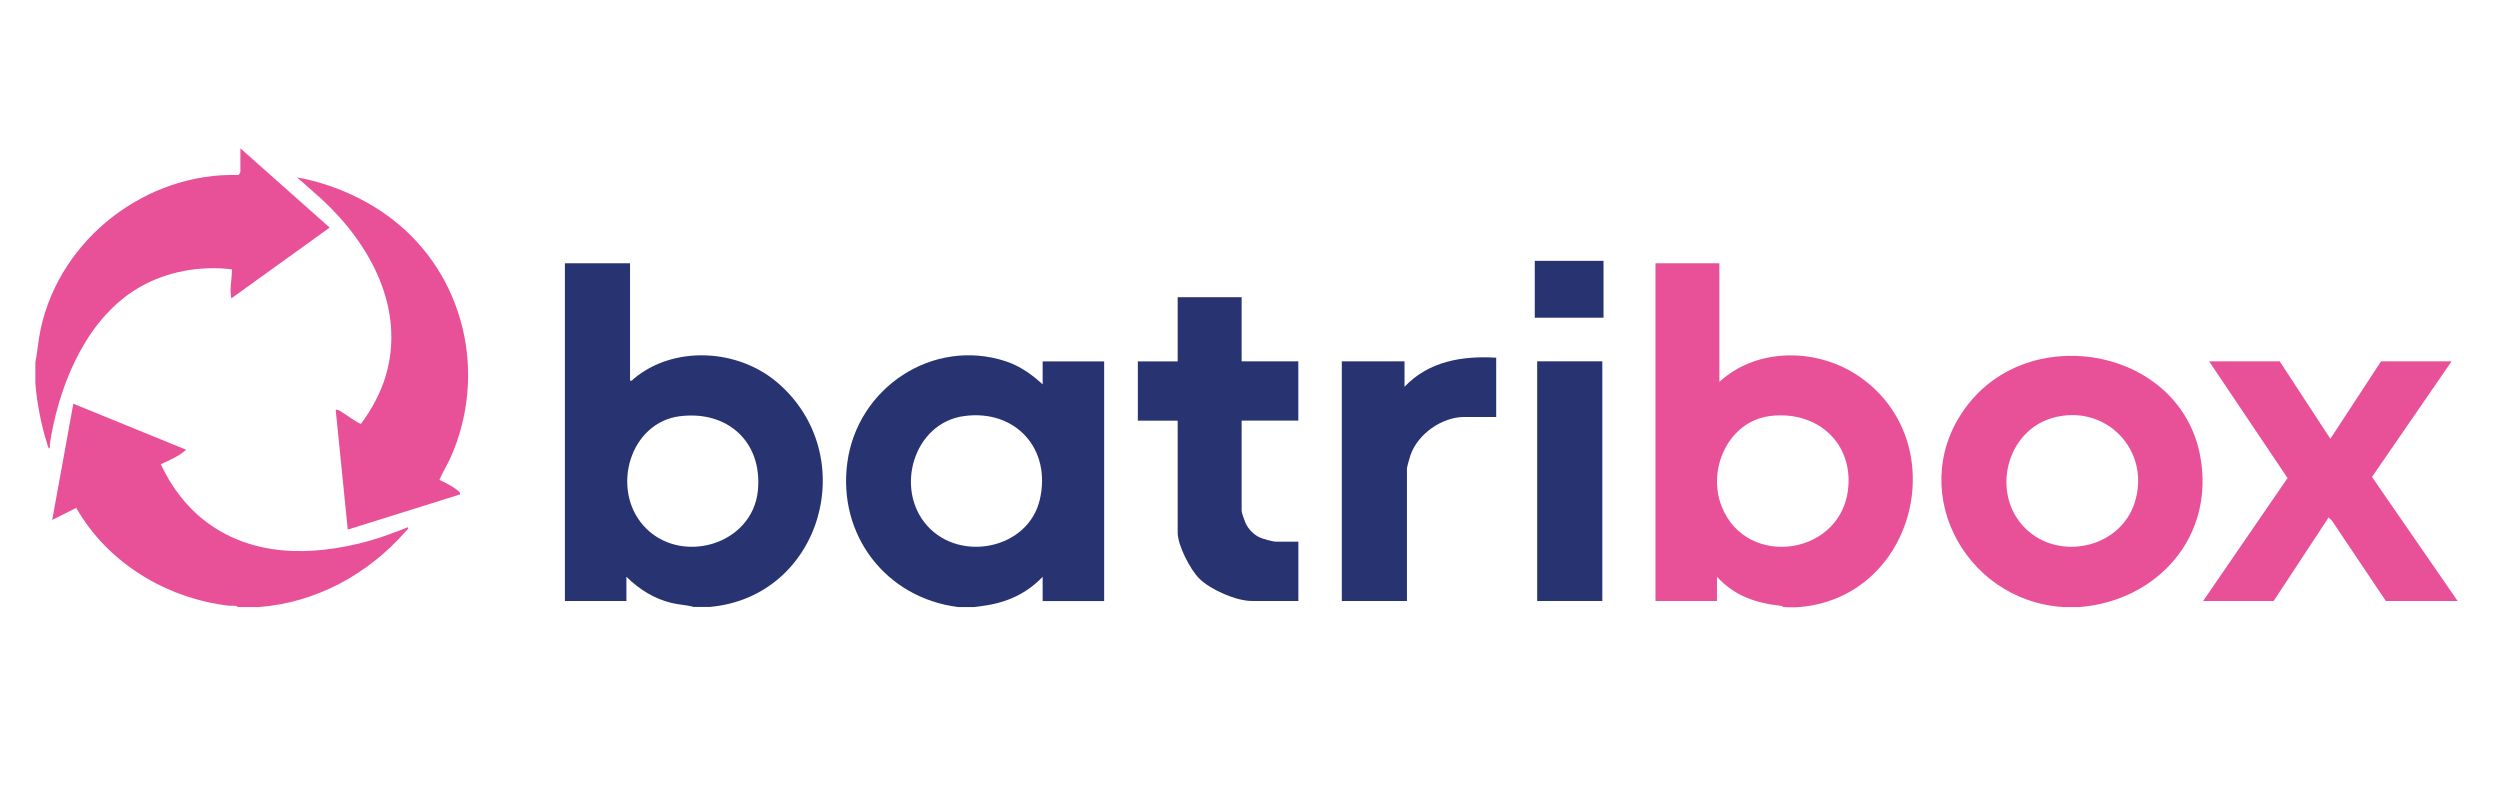
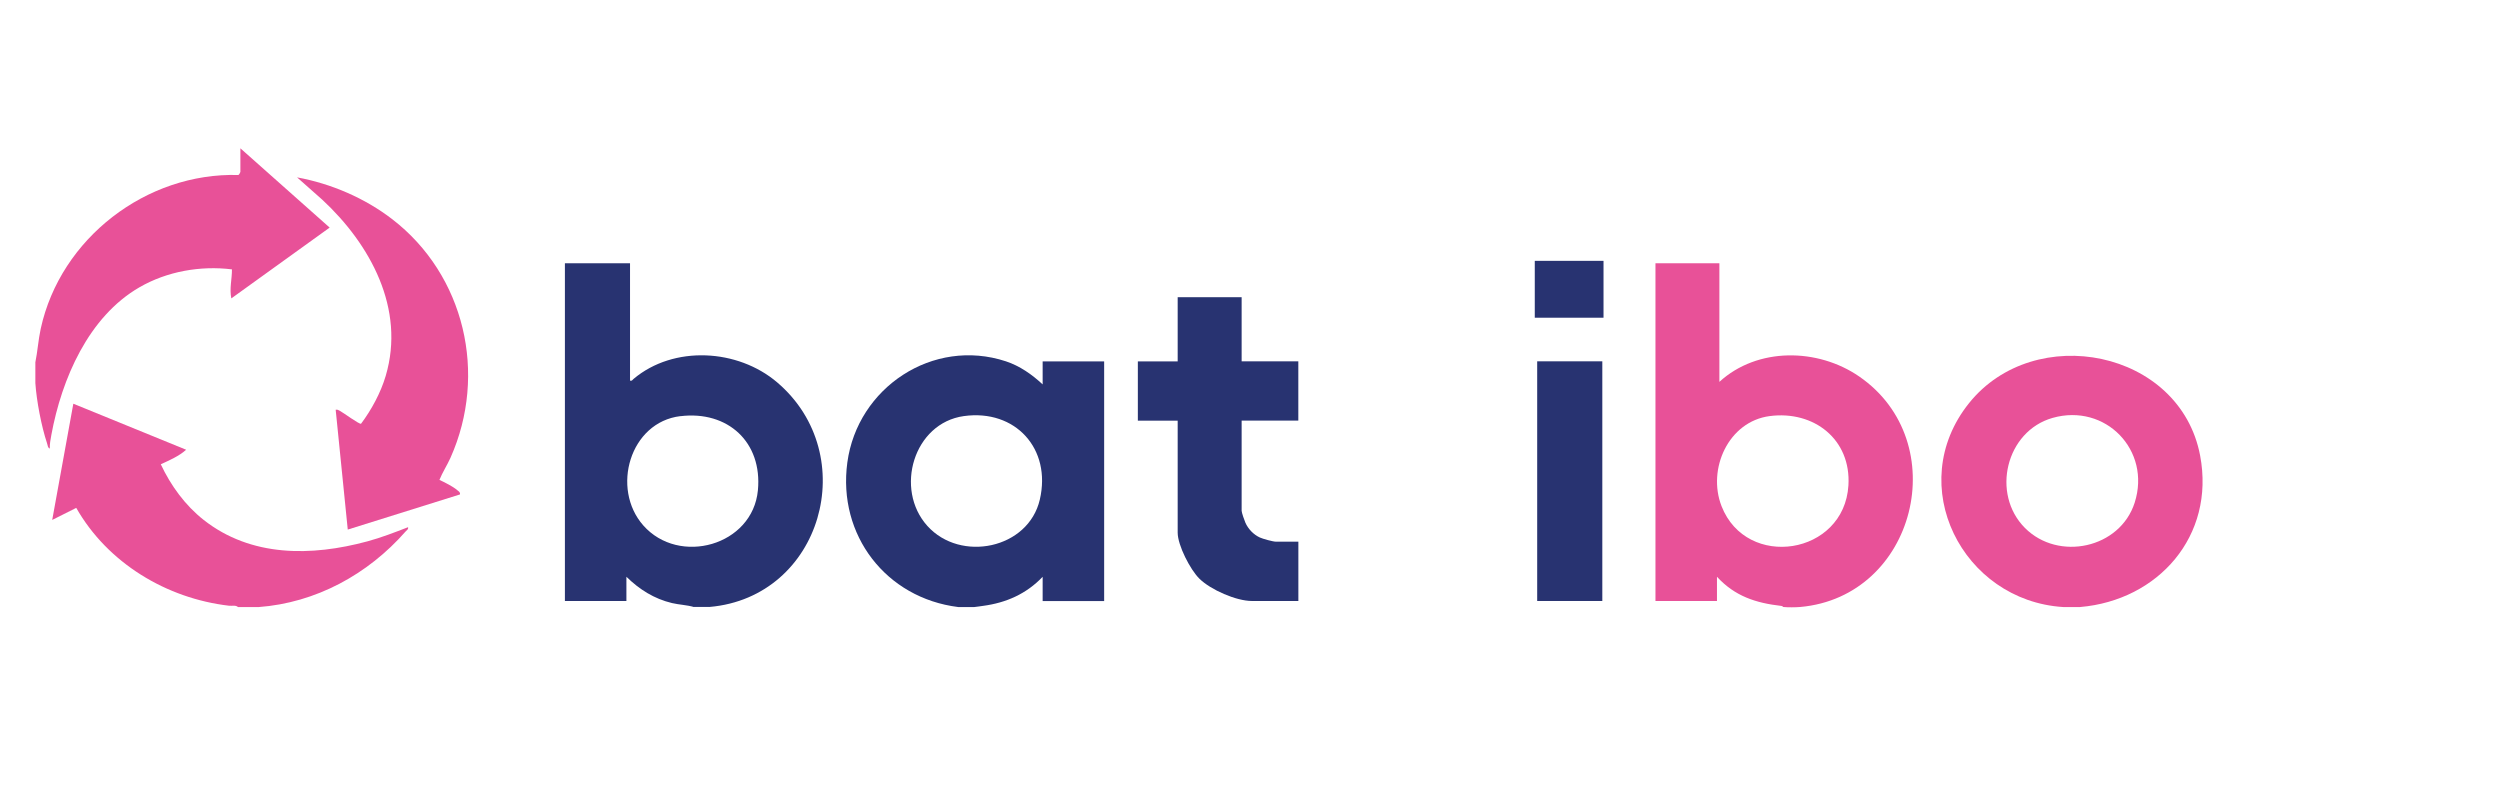
<svg xmlns="http://www.w3.org/2000/svg" width="354" height="112" viewBox="0 0 354 112" fill="none">
  <g clip-path="url(#clip0_306_5)">
    <path d="M98.263 85.957C97.294 85.664 96.176 85.636 95.151 85.393C92.63 84.792 90.529 83.463 88.699 81.669V85.1H79.99V37.279H89.212V53.9C89.504 53.972 89.554 53.786 89.725 53.643C95.414 48.869 104.472 49.391 110.055 54.15C122.089 64.419 116.371 84.549 100.484 85.943H98.263V85.957ZM96.347 58.924C89.183 59.781 86.492 69.178 91.085 74.395C96.162 80.155 106.573 77.275 107.32 69.421C107.968 62.597 103.048 58.123 96.347 58.931V58.924Z" fill="#283371" />
    <path d="M252.516 85.957C252.516 85.957 252.395 85.814 252.245 85.8C248.613 85.385 245.651 84.421 243.123 81.669V85.1H234.414V37.279H243.465V54.072C248.856 49.134 257.401 49.27 263.268 53.314C276.705 62.575 271.294 84.492 254.908 85.95C254.26 86.007 253.164 86.014 252.516 85.95V85.957ZM250.593 58.917C244.74 59.681 241.72 66.42 243.771 71.672C247.31 80.733 261.139 78.618 261.737 68.728C262.129 62.204 256.838 58.102 250.593 58.917Z" fill="#E85198" />
    <path d="M135.676 85.957C125.493 84.685 118.593 75.81 119.981 65.498C121.413 54.872 132.115 47.769 142.434 51.163C144.406 51.813 146.129 53.028 147.639 54.429V51.17H156.348V85.107H147.639V81.677C145.332 84.092 142.476 85.357 139.186 85.793C138.816 85.843 138.175 85.943 137.905 85.964H135.683L135.676 85.957ZM136.488 58.917C129.367 59.903 126.618 69.264 131.318 74.474C136.018 79.683 145.624 77.725 147.24 70.736C148.914 63.54 143.772 57.909 136.488 58.917Z" fill="#283371" />
    <path d="M294.536 85.957H292.144C277.888 85.064 269.513 68.685 278.82 57.08C288.099 45.511 308.714 49.52 311.541 64.526C313.684 75.903 305.595 85.014 294.536 85.957ZM286.732 74.759C291.467 79.511 300.19 77.668 302.27 71.179C304.641 63.762 298.125 57.052 290.648 59.174C284.033 61.053 281.911 69.921 286.732 74.759Z" fill="#E85198" />
    <path d="M33.697 85.957C33.37 85.657 32.871 85.821 32.43 85.771C23.564 84.735 15.24 79.719 10.796 71.915L7.393 73.623L10.383 57.166L26.356 63.683C25.38 64.576 23.977 65.184 22.767 65.741C24.177 68.75 26.22 71.558 28.834 73.616C35.549 78.904 44.101 78.797 52.012 76.66C53.992 76.124 55.879 75.388 57.78 74.652C57.851 74.967 57.609 75.059 57.438 75.252C52.098 81.334 44.72 85.364 36.595 85.964H33.69L33.697 85.957Z" fill="#E85198" />
    <path d="M5 51.335C5.32 49.791 5.42 48.126 5.769 46.533C8.568 33.734 20.73 24.409 33.754 24.78C33.854 24.759 34.039 24.38 34.039 24.344V21L46.679 32.226L32.757 42.252C32.465 40.88 32.857 39.515 32.843 38.143C28.378 37.593 23.657 38.422 19.747 40.68C12.52 44.853 8.731 53.664 7.272 61.582C7.158 62.211 7.029 62.854 7.051 63.504C6.794 63.504 6.73 62.99 6.666 62.783C5.855 60.339 5.178 56.766 5.007 54.25V51.335H5Z" fill="#E85198" />
-     <path d="M347.145 51.163L335.873 67.535L348 85.1H337.838L330.205 73.73L329.728 73.273L321.952 85.1H311.961L323.917 67.692L312.808 51.163H322.806L329.977 62.132L337.155 51.163H347.145Z" fill="#E85198" />
    <path d="M175.816 42.081V51.163H183.842V59.56H175.816V72.33C175.816 72.58 176.215 73.716 176.351 74.023C176.749 74.909 177.497 75.695 178.38 76.103C178.821 76.31 180.26 76.703 180.687 76.703H183.849V85.1H177.269C175.062 85.1 171.43 83.52 169.828 81.934C168.539 80.662 166.759 77.218 166.759 75.417V59.567H161.119V51.17H166.759V42.088H175.809L175.816 42.081Z" fill="#283371" />
    <path d="M62.224 67.956C62.95 68.292 64.175 68.9 64.773 69.428C64.972 69.6 65.193 69.693 65.129 70.014L49.242 74.988L47.533 58.023C47.797 57.966 47.932 58.073 48.139 58.181C48.623 58.438 50.88 60.11 51.122 60.003C52.589 58.052 53.921 55.594 54.618 53.221C57.431 43.71 52.425 34.584 45.646 28.289L42.064 25.116C46.885 26.002 51.656 28.046 55.544 31.04C65.805 38.944 69.074 52.971 63.79 64.819C63.313 65.884 62.644 66.899 62.224 67.956Z" fill="#E85198" />
-     <path d="M211.862 50.649V59.045H207.334C204.2 59.045 200.761 61.432 199.728 64.441C199.622 64.741 199.223 66.134 199.223 66.334V85.1H190.001V51.163H198.881V54.765C202.306 51.156 207.056 50.356 211.862 50.649Z" fill="#283371" />
    <path d="M226.888 51.163H217.666V85.1H226.888V51.163Z" fill="#283371" />
    <path d="M227.058 36.936H217.324V44.989H227.058V36.936Z" fill="#283371" />
  </g>
  <defs>
    <clipPath id="clip0_306_5">
      <rect width="343" height="65" fill="white" transform="translate(5 21)" />
    </clipPath>
  </defs>
</svg>